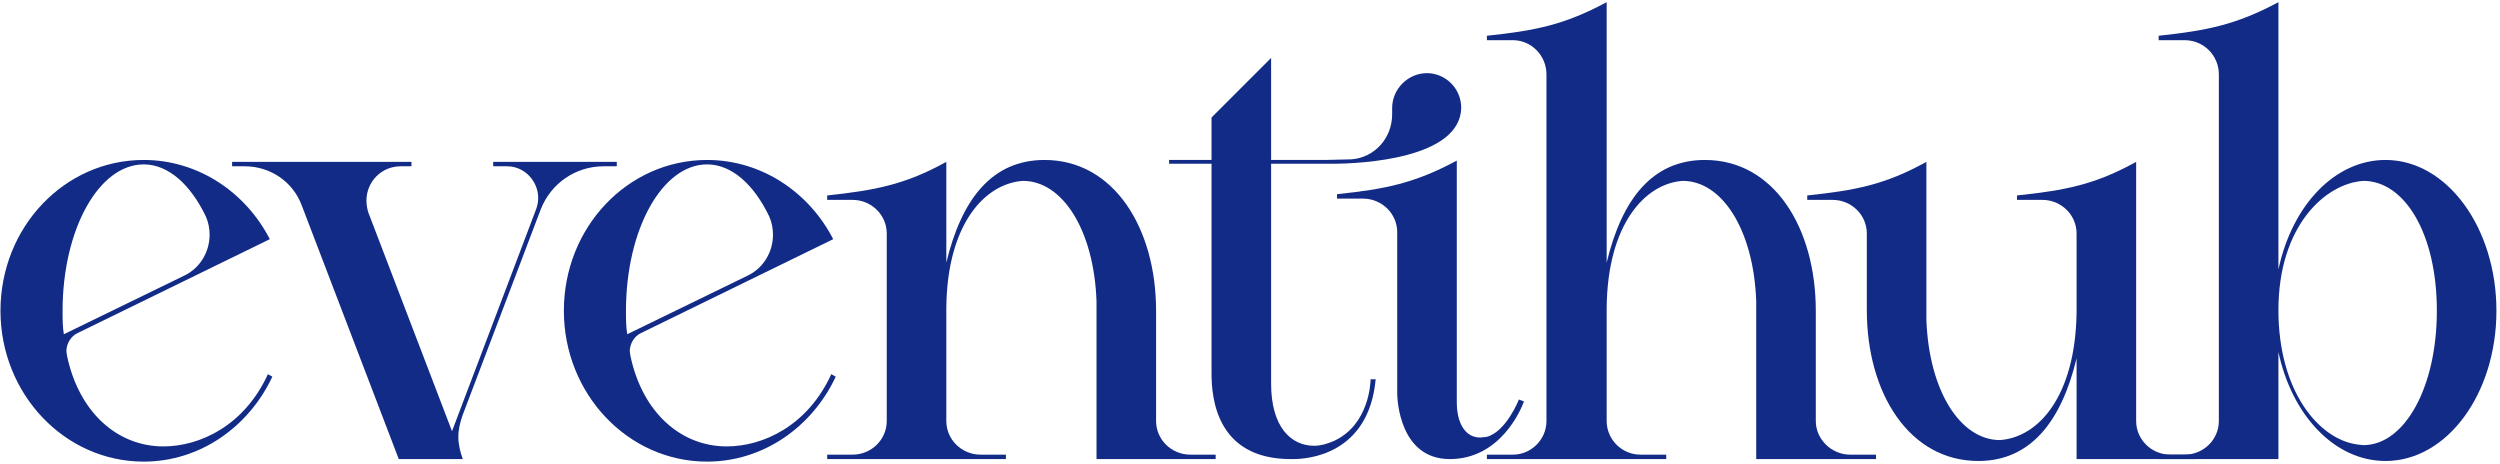
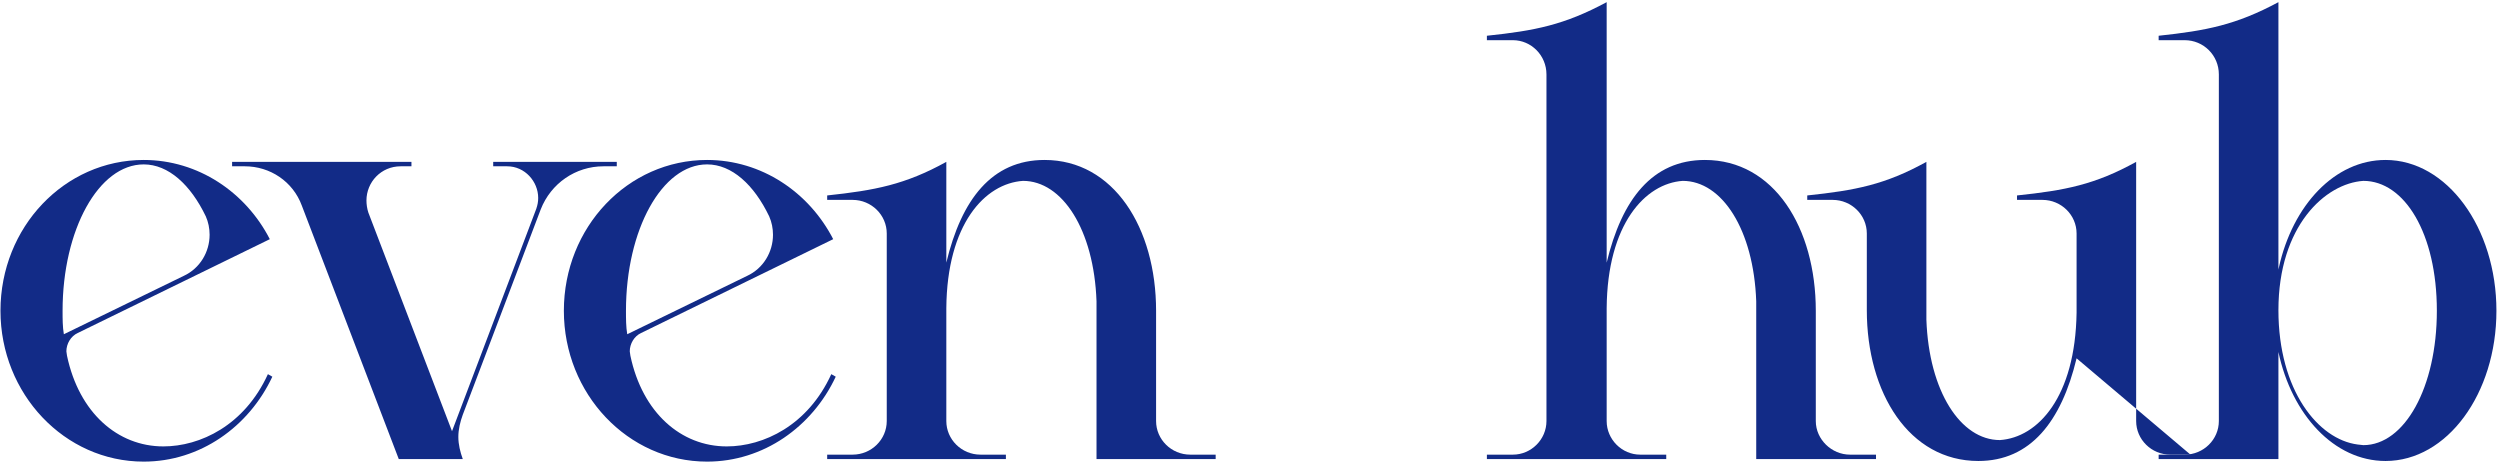
<svg xmlns="http://www.w3.org/2000/svg" width="501" height="93" viewBox="0 0 501 93">
  <defs>
    <clipPath id="a">
      <path d="M3589,0 L3589,2083 L0,2083 L0,0 L3589,0 Z" />
    </clipPath>
    <clipPath id="b">
      <path d="M28.702,0 C39.624,0 49.149,6.477 53.975,15.875 L15.494,34.671 C14.097,35.306 13.208,36.83 13.208,38.354 L13.335,39.243 C15.748,50.673 23.495,57.404 32.639,57.404 C40.005,57.404 48.895,53.213 53.594,42.926 L54.483,43.434 C49.784,53.467 40.005,60.452 28.702,60.452 C12.827,60.452 0,46.863 0,30.226 C0,13.462 12.827,0 28.702,0 Z M28.702,0.889 C19.685,0.889 12.446,13.97 12.446,30.226 C12.446,31.877 12.446,33.401 12.7,34.925 L36.703,23.241 C40.005,21.717 41.91,18.415 41.91,14.986 C41.91,13.716 41.656,12.446 41.148,11.303 C38.1,4.953 33.655,0.889 28.702,0.889 Z" />
    </clipPath>
    <clipPath id="c">
      <path d="M35.941,0 L35.941,0.889 L33.782,0.889 C29.845,0.889 26.924,4.064 26.924,7.747 C26.924,8.509 27.051,9.398 27.305,10.16 L44.069,53.975 L60.96,9.398 C61.214,8.636 61.341,8.001 61.341,7.239 C61.341,3.937 58.674,0.889 55.118,0.889 L52.324,0.889 L52.324,0 L77.089,0 L77.089,0.889 L74.422,0.889 C68.834,0.889 63.881,4.318 61.849,9.525 L46.228,50.673 C45.72,52.07 45.339,53.594 45.339,55.118 C45.339,56.642 45.72,58.166 46.228,59.563 L33.401,59.563 L13.97,8.763 C12.192,3.937 7.62,0.889 2.54,0.889 L0,0.889 L0,0 L35.941,0 Z" />
    </clipPath>
    <clipPath id="d">
      <path d="M28.702,0 C39.624,0 49.149,6.477 53.975,15.875 L15.494,34.671 C14.097,35.306 13.208,36.83 13.208,38.354 L13.335,39.243 C15.748,50.673 23.495,57.404 32.639,57.404 C40.005,57.404 48.895,53.213 53.594,42.926 L54.483,43.434 C49.784,53.467 40.005,60.452 28.702,60.452 C12.827,60.452 0,46.863 0,30.226 C0,13.462 12.827,0 28.702,0 Z M28.702,0.889 C19.685,0.889 12.446,13.97 12.446,30.226 C12.446,31.877 12.446,33.401 12.7,34.925 L36.703,23.241 C40.005,21.717 41.91,18.415 41.91,14.986 C41.91,13.716 41.656,12.446 41.148,11.303 C38.1,4.953 33.655,0.889 28.702,0.889 Z" />
    </clipPath>
    <clipPath id="e">
      <path d="M43.561,0 C57.404,0 65.913,13.589 65.913,30.226 L65.913,52.324 C65.913,56.007 68.961,59.055 72.771,59.055 L77.851,59.055 L77.851,59.944 L53.975,59.944 L53.975,28.321 C53.467,13.97 47.117,4.191 39.243,4.191 C31.623,4.699 24.003,12.827 23.876,29.718 L23.876,52.324 C23.876,56.007 26.924,59.055 30.734,59.055 L35.814,59.055 L35.814,59.944 L0,59.944 L0,59.055 L5.08,59.055 C8.89,59.055 11.938,56.007 11.938,52.324 L11.938,14.732 C11.938,11.049 8.89,8.001 5.08,8.001 L0,8.001 L0,7.112 C9.525,6.096 15.621,4.953 23.876,0.381 L23.876,20.574 C26.924,7.874 33.02,0 43.561,0 Z" />
    </clipPath>
    <clipPath id="f">
-       <path d="M57.658,20.574 L57.658,68.961 C57.658,73.152 59.309,76.073 62.357,76.073 L63.627,75.946 C67.564,74.93 70.104,68.453 70.104,68.453 L71.12,68.834 C71.12,68.834 71.11,68.864 71.089,68.92 L71.051,69.024 C70.482,70.523 66.353,80.391 56.261,80.391 C46.199,80.391 45.742,68.472 45.721,67.389 L45.72,34.925 C45.72,31.242 42.672,28.194 38.862,28.194 L33.655,28.194 L33.655,27.305 C43.307,26.289 49.149,25.146 57.658,20.574 Z M20.447,0 L20.447,20.447 L31.242,20.447 L36.576,20.32 C41.275,19.939 44.704,16.002 44.704,11.303 L44.704,10.033 C44.704,6.223 47.879,3.048 51.689,3.048 C55.245,3.048 58.547,5.969 58.547,10.033 C58.293,20.193 38.608,21.209 32.639,21.209 L20.447,21.209 L20.447,65.278 C20.447,73.914 24.384,77.724 29.083,77.724 C30.353,77.724 31.75,77.343 33.147,76.708 C40.08,73.424 40.373,65.131 40.385,64.436 L40.386,64.394 L41.402,64.389 C40.005,79.629 27.559,80.391 24.892,80.391 L24.384,80.391 C9.398,80.391 8.509,67.945 8.509,63.246 L8.509,21.209 L0,21.209 L0,20.447 L8.509,20.447 L8.509,11.938 L20.447,0 Z" />
-     </clipPath>
+       </clipPath>
    <clipPath id="g">
      <path d="M24.003,0 L24.003,52.197 C27.051,39.497 33.147,31.623 43.688,31.623 C57.531,31.623 65.913,45.212 65.913,61.849 L65.913,83.947 C65.913,87.63 69.088,90.678 72.771,90.678 L77.978,90.678 L77.978,91.567 L53.975,91.567 L53.975,59.944 C53.467,45.593 47.117,35.814 39.243,35.814 C31.75,36.322 24.13,44.45 24.003,61.341 L24.003,83.947 C24.003,87.63 27.051,90.678 30.734,90.678 L35.941,90.678 L35.941,91.567 L0,91.567 L0,90.678 L5.207,90.678 C8.89,90.678 11.938,87.63 11.938,83.947 L11.938,14.478 C11.938,10.668 8.89,7.62 5.207,7.62 L0,7.62 L0,6.731 C9.652,5.715 15.494,4.572 24.003,0 Z" />
    </clipPath>
    <clipPath id="h">
-       <path d="M65.913,0 L65.913,51.943 C65.913,55.626 68.961,58.674 72.771,58.674 L77.851,58.674 L77.851,59.563 L53.975,59.563 L53.975,39.37 C50.927,52.07 44.704,59.944 34.29,59.944 C20.447,59.944 11.938,46.355 11.938,29.718 L11.938,14.351 C11.938,10.668 8.89,7.62 5.08,7.62 L0,7.62 L0,6.731 C9.652,5.715 15.621,4.572 23.876,0 L23.876,31.623 C24.384,45.974 30.734,55.753 38.608,55.753 C46.228,55.245 53.721,47.117 53.975,30.226 L53.975,14.351 C53.975,10.668 50.927,7.62 47.117,7.62 L42.037,7.62 L42.037,6.731 C51.689,5.715 57.658,4.572 65.913,0 Z" />
+       <path d="M65.913,0 L65.913,51.943 C65.913,55.626 68.961,58.674 72.771,58.674 L77.851,58.674 L77.851,59.563 L53.975,39.37 C50.927,52.07 44.704,59.944 34.29,59.944 C20.447,59.944 11.938,46.355 11.938,29.718 L11.938,14.351 C11.938,10.668 8.89,7.62 5.08,7.62 L0,7.62 L0,6.731 C9.652,5.715 15.621,4.572 23.876,0 L23.876,31.623 C24.384,45.974 30.734,55.753 38.608,55.753 C46.228,55.245 53.721,47.117 53.975,30.226 L53.975,14.351 C53.975,10.668 50.927,7.62 47.117,7.62 L42.037,7.62 L42.037,6.731 C51.689,5.715 57.658,4.572 65.913,0 Z" />
    </clipPath>
    <clipPath id="i">
      <path d="M41.021,35.814 C33.401,36.322 24.003,44.831 24.003,61.722 C24.003,77.851 32.004,87.63 39.878,88.646 L41.021,88.773 C49.276,88.773 55.753,77.216 55.753,61.849 C55.753,46.355 49.276,35.814 41.021,35.814 Z M24.003,53.592 L24.094,53.172 C26.859,40.689 35.293,31.623 45.466,31.623 C57.785,31.623 67.691,45.212 67.691,61.849 C67.691,78.486 57.785,91.948 45.466,91.948 C35.179,91.948 26.67,82.677 24.003,70.104 L24.003,91.567 L0,91.567 L0,90.678 L5.207,90.678 C9.017,90.678 12.065,87.63 12.065,83.947 L12.065,14.478 C12.065,10.668 9.017,7.62 5.207,7.62 L0,7.62 L0,6.731 C9.525,5.715 15.494,4.572 24.003,0 L24.003,53.592 Z" />
    </clipPath>
  </defs>
  <g clip-path="url(#a)" transform="translate(-334 -215)">
    <g transform="translate(334.095 215.433)">
      <g clip-path="url(#b)" transform="translate(0 31.623)">
        <polygon fill="#122B87" points="0 0 54.483 0 54.483 60.452 0 60.452 0 0" />
      </g>
      <g clip-path="url(#c)" transform="translate(46.418 32.004)">
        <polygon fill="#122B87" points="0 0 77.089 0 77.089 59.563 0 59.563 0 0" />
      </g>
      <g clip-path="url(#d)" transform="translate(112.903 31.623)">
        <polygon fill="#122B87" points="0 0 54.483 0 54.483 60.452 0 60.452 0 0" />
      </g>
      <g clip-path="url(#e)" transform="translate(165.672 31.623)">
        <polygon fill="#122B87" points="0 0 77.851 0 77.851 59.944 0 59.944 0 0" />
      </g>
      <g clip-path="url(#f)" transform="translate(234.188 11.176)">
        <polygon fill="#122B87" points="0 0 71.12 0 71.12 80.391 0 80.391 0 0" />
      </g>
      <g clip-path="url(#g)" transform="translate(297.878)">
        <polygon fill="#122B87" points="0 0 77.978 0 77.978 91.567 0 91.567 0 0" />
      </g>
      <g clip-path="url(#h)" transform="translate(362.077 32.004)">
        <polygon fill="#122B87" points="0 0 77.851 0 77.851 59.944 0 59.944 0 0" />
      </g>
      <g clip-path="url(#i)" transform="translate(432.498)">
        <polygon fill="#122B87" points="0 0 67.691 0 67.691 91.948 0 91.948 0 0" />
      </g>
    </g>
  </g>
</svg>